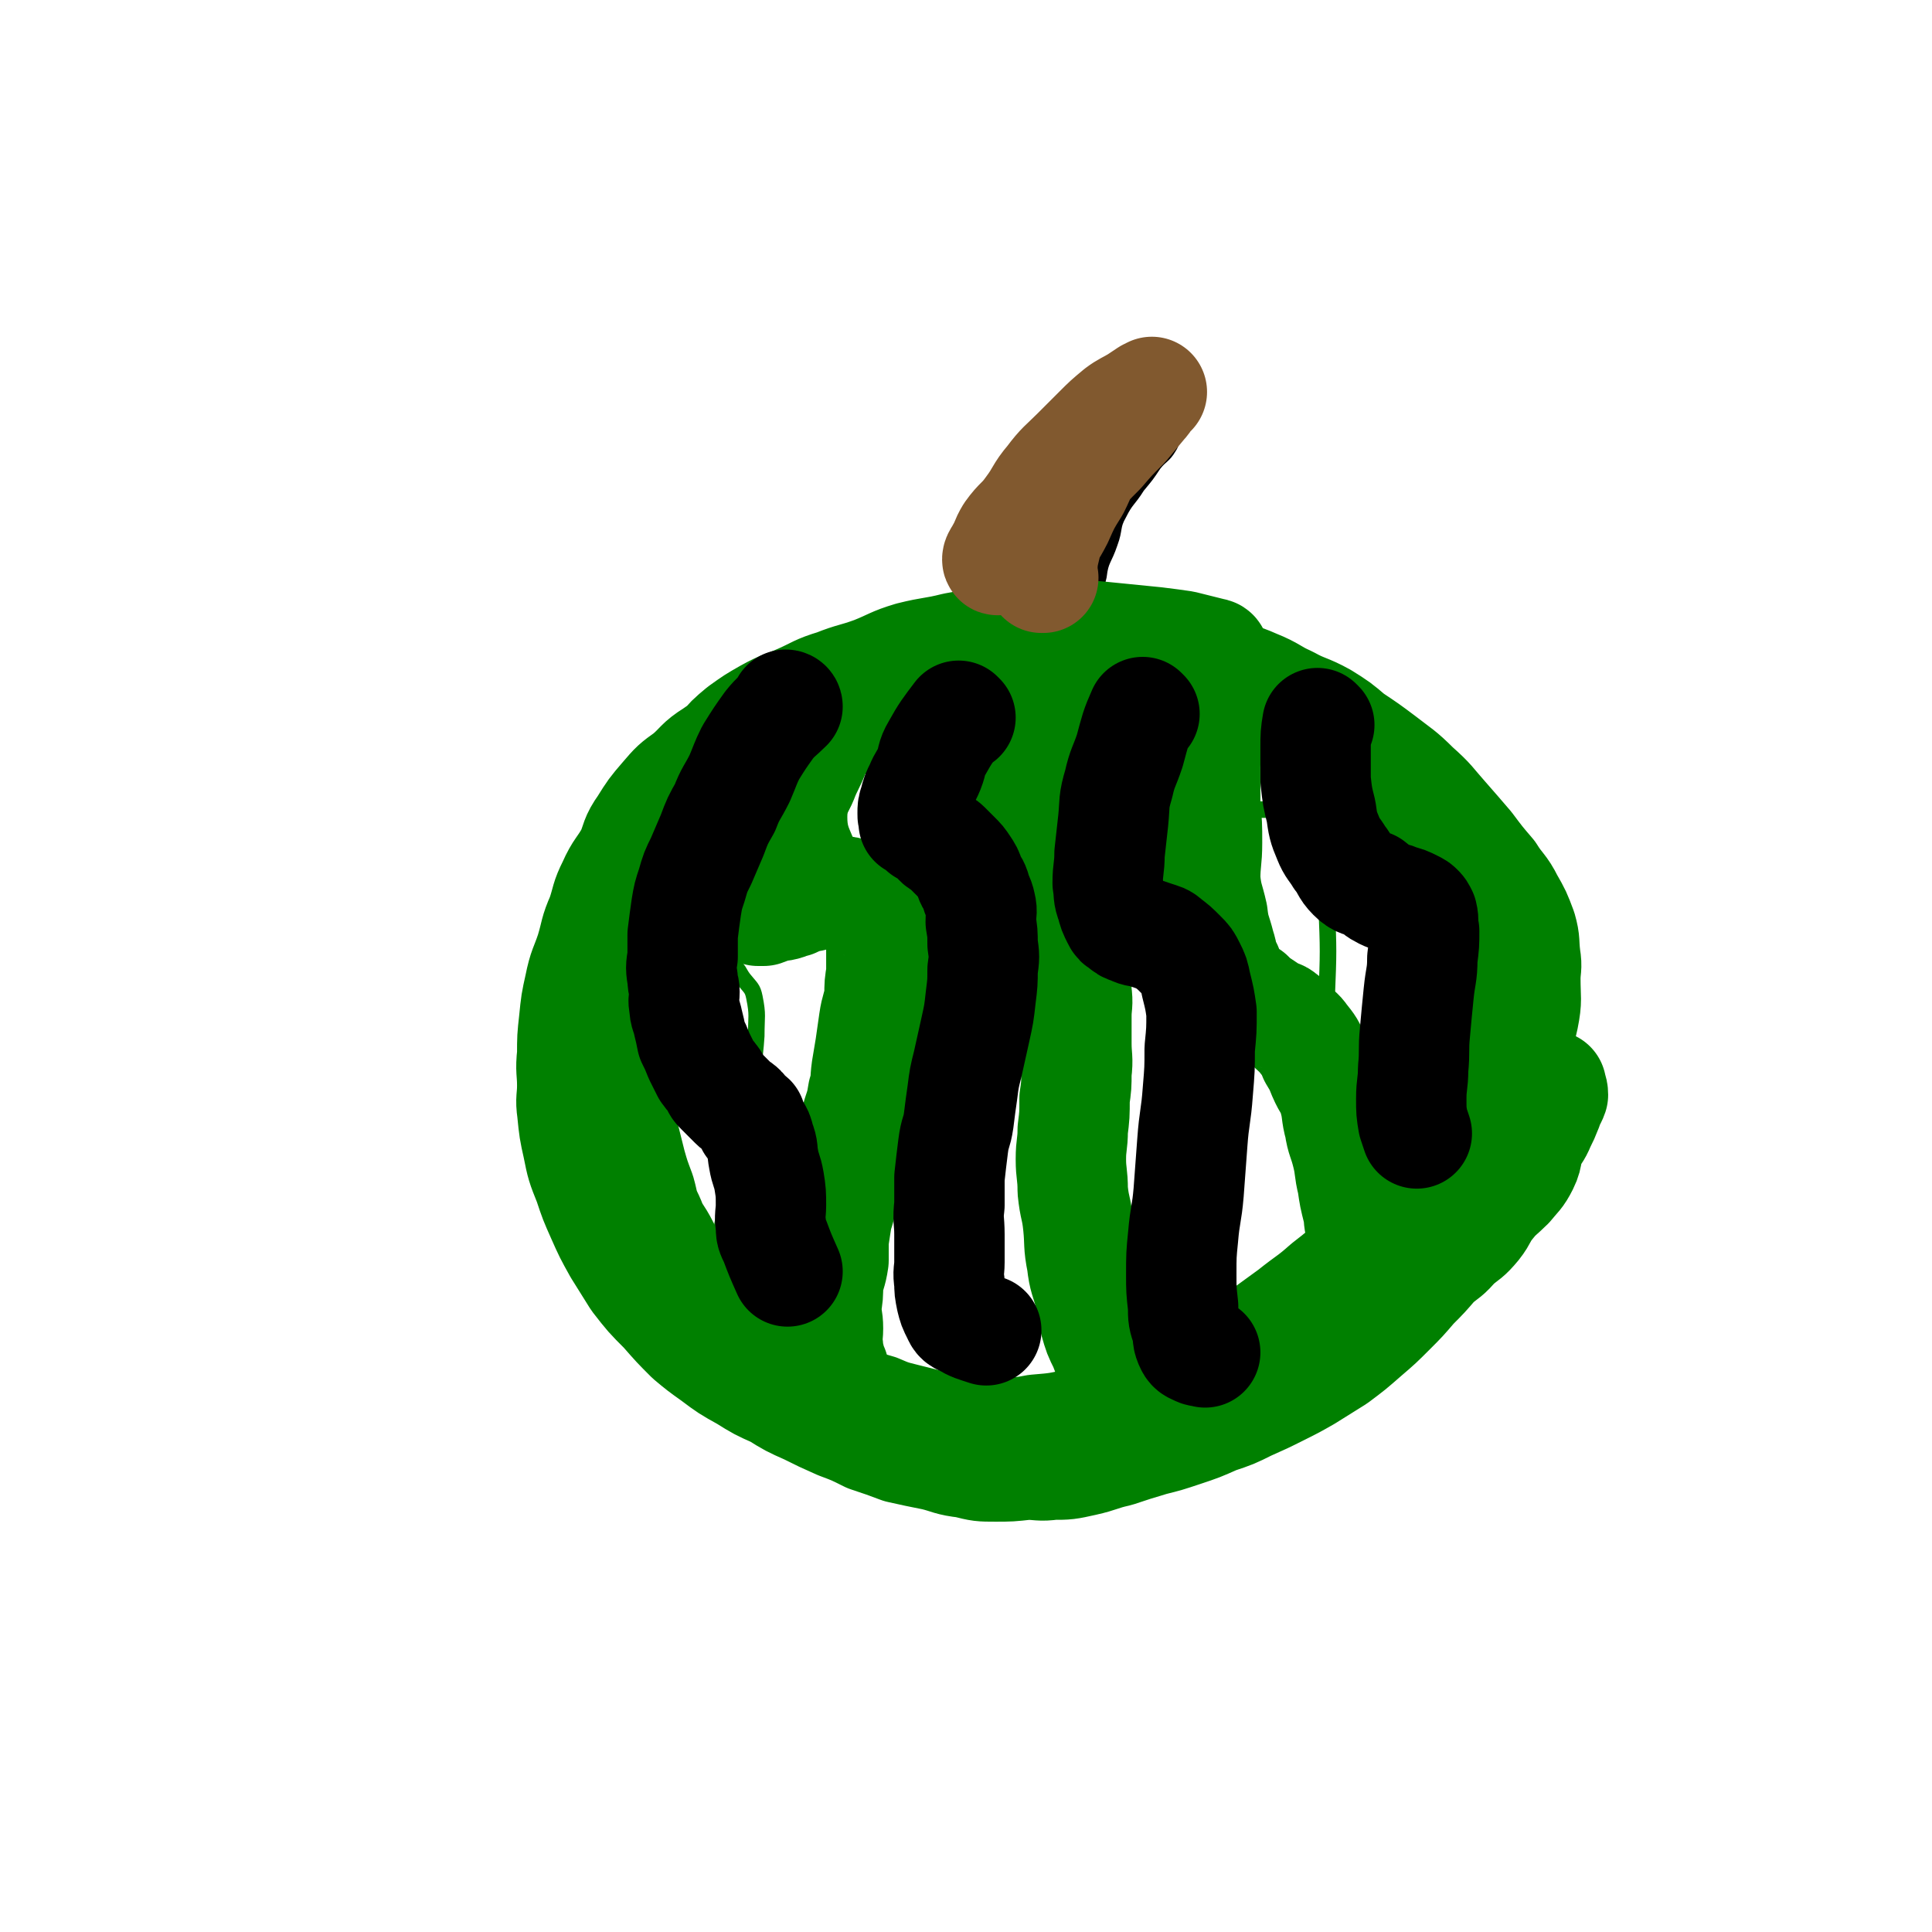
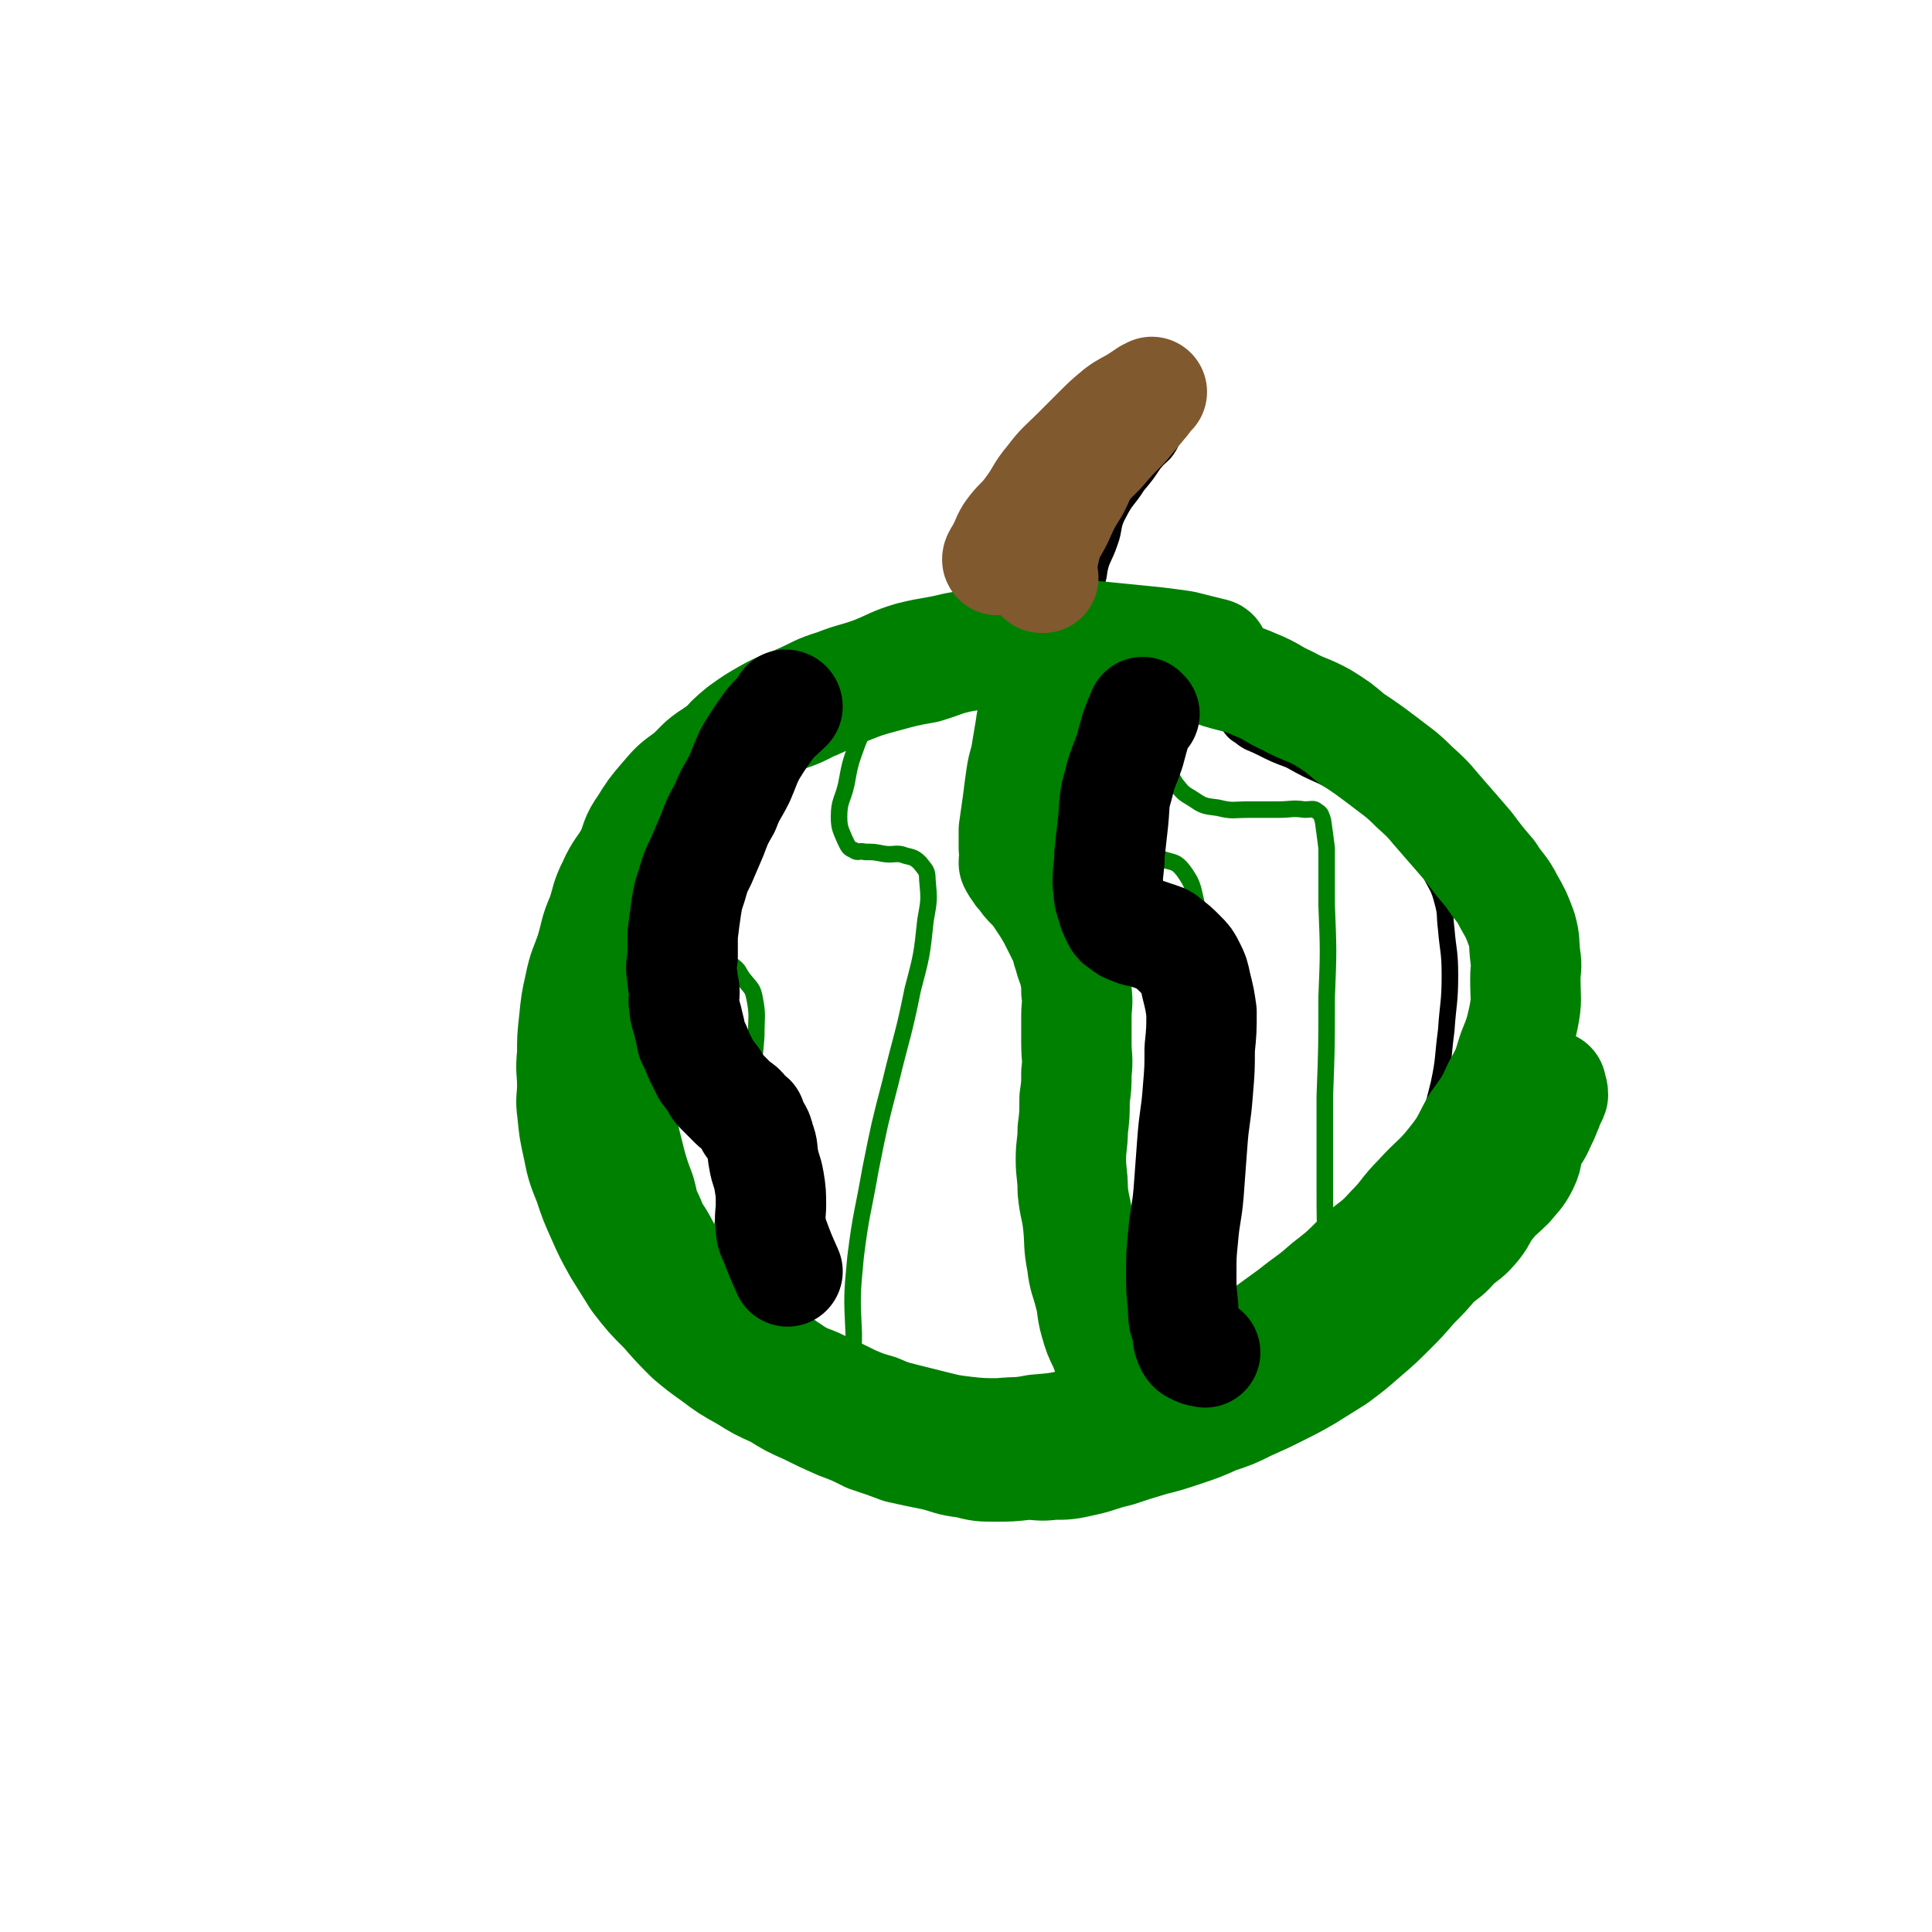
<svg xmlns="http://www.w3.org/2000/svg" viewBox="0 0 1050 1050" version="1.1">
  <g fill="none" stroke="#000000" stroke-width="9" stroke-linecap="round" stroke-linejoin="round">
    <path d="M684,374c0,0 0,-1 -1,-1 -6,-1 -6,0 -12,-1 -8,-2 -8,-2 -17,-4 -10,-2 -10,-1 -20,-4 -10,-2 -10,-3 -21,-5 -12,-2 -13,-1 -25,-2 -14,-2 -14,-3 -28,-3 -15,-1 -15,-2 -30,-1 -15,0 -15,0 -30,2 -16,2 -17,1 -33,4 -13,3 -13,3 -26,8 -13,4 -14,4 -26,10 -12,6 -12,6 -23,14 -11,7 -11,7 -21,15 -11,8 -12,7 -21,16 -10,10 -10,10 -18,22 -8,11 -8,11 -15,23 -6,12 -5,12 -10,24 -5,13 -5,13 -8,26 -3,13 -3,13 -4,26 -1,12 -1,12 0,23 0,13 0,14 2,26 3,15 3,15 8,30 4,13 4,13 10,26 5,12 6,12 11,23 6,10 5,10 11,19 7,11 6,11 14,20 9,11 10,10 21,19 9,9 9,9 19,17 10,8 10,8 21,15 11,6 11,6 23,11 11,5 11,5 23,9 13,4 13,5 26,8 14,3 14,2 29,3 12,1 12,1 25,1 16,-1 16,0 31,-2 15,-1 15,-2 30,-5 14,-4 14,-4 29,-9 12,-4 12,-4 24,-10 13,-7 13,-7 25,-16 13,-9 13,-9 25,-19 13,-13 13,-13 24,-26 11,-13 11,-13 20,-26 9,-14 9,-15 16,-30 6,-14 6,-14 11,-29 5,-16 5,-16 9,-32 3,-14 2,-14 4,-29 1,-15 2,-15 2,-30 0,-13 -1,-13 -2,-25 -1,-8 0,-8 -2,-15 -2,-8 -3,-8 -7,-16 -5,-8 -5,-8 -11,-16 -6,-8 -6,-8 -13,-14 -8,-7 -8,-7 -16,-12 -9,-6 -9,-5 -18,-10 -9,-4 -9,-4 -18,-9 -8,-3 -8,-3 -16,-7 -6,-3 -6,-2 -11,-6 -5,-3 -4,-4 -8,-8 " />
    <path d="M530,360c0,0 -1,0 -1,-1 -5,-7 -7,-7 -9,-15 -1,-9 1,-10 3,-19 3,-14 2,-15 7,-28 5,-14 6,-14 12,-27 6,-11 6,-12 12,-22 7,-10 7,-10 14,-19 7,-7 7,-7 14,-13 6,-5 6,-5 11,-10 4,-3 4,-3 8,-6 2,-2 3,-2 4,-2 0,-1 -1,0 -1,1 1,2 0,2 1,3 3,3 3,3 6,5 5,4 4,4 9,8 3,2 3,2 6,4 3,3 4,3 6,5 2,3 2,3 4,5 1,3 1,3 1,6 1,0 1,0 0,1 -1,4 0,4 -2,7 -3,5 -4,4 -8,9 -4,6 -4,6 -9,12 -5,8 -6,7 -10,15 -4,7 -2,8 -5,16 -3,9 -5,9 -6,18 -2,9 -3,9 -1,17 5,17 7,17 13,34 " />
  </g>
  <g fill="none" stroke="#008000" stroke-width="9" stroke-linecap="round" stroke-linejoin="round">
    <path d="M450,386c0,0 -1,-1 -1,-1 0,0 1,1 1,1 -7,3 -8,1 -14,6 -10,8 -10,9 -18,19 -9,12 -8,13 -17,25 -8,13 -9,13 -17,26 -6,10 -6,11 -11,21 -3,8 -4,8 -6,17 -1,4 -1,5 0,10 0,1 1,1 2,2 3,2 2,3 5,4 6,3 6,2 12,4 6,2 6,1 11,4 5,3 4,4 7,8 4,5 5,5 6,10 2,10 1,10 1,21 -1,15 -2,15 -4,30 -2,15 -2,15 -5,31 -2,13 -3,13 -6,26 -2,11 -3,11 -4,21 -1,8 -1,8 -1,15 1,4 2,4 3,7 0,1 0,1 0,1 " />
    <path d="M504,359c0,0 0,-1 -1,-1 -4,3 -5,3 -9,7 -9,9 -9,9 -16,19 -7,10 -8,10 -12,20 -4,11 -4,11 -6,22 -2,9 -4,9 -4,18 0,6 1,7 3,12 2,4 2,5 5,6 2,2 3,0 6,1 5,0 5,0 10,1 6,1 7,-1 12,1 4,1 5,1 8,4 3,4 4,4 4,9 1,11 1,11 -1,22 -2,19 -2,19 -7,38 -5,25 -6,25 -12,50 -6,23 -6,23 -11,48 -4,23 -5,23 -8,47 -2,21 -2,21 -1,42 0,17 -2,18 2,33 3,11 5,14 13,19 7,4 9,0 18,0 " />
    <path d="M627,346c0,0 -1,-1 -1,-1 -10,15 -12,15 -20,32 -7,12 -6,13 -10,26 -4,14 -4,14 -6,28 -2,9 -2,10 -1,19 1,6 1,7 4,12 3,3 4,3 9,5 3,1 3,0 6,0 7,-1 7,-1 14,-1 5,0 5,-1 10,1 6,2 7,1 11,6 5,7 5,8 7,17 5,20 4,21 6,41 3,31 2,32 3,63 0,28 0,28 -1,56 0,24 -1,24 -1,48 0,18 0,18 3,36 2,11 1,12 6,23 5,8 5,9 12,15 6,6 7,4 14,8 " />
    <path d="M654,369c0,0 -1,-1 -1,-1 -8,11 -9,11 -16,24 -3,7 -3,7 -4,15 -1,4 -1,4 0,9 2,5 3,5 6,10 4,5 4,5 9,8 6,4 6,4 14,5 8,2 8,1 17,1 8,0 8,0 16,0 7,0 7,-1 14,0 4,0 5,-1 7,1 2,1 2,2 3,5 1,7 1,7 2,15 0,16 0,16 0,31 1,25 1,25 0,50 0,27 0,27 -1,54 0,24 0,24 0,49 0,18 0,18 1,37 0,10 -1,11 1,21 1,7 2,7 4,13 " />
  </g>
  <g fill="none" stroke="#008000" stroke-width="60" stroke-linecap="round" stroke-linejoin="round">
-     <path d="M466,391c0,0 -1,0 -1,-1 -1,-5 -1,-5 -2,-10 0,-3 1,-6 1,-5 -2,0 -3,3 -5,7 -4,5 -5,4 -9,10 -4,8 -3,8 -7,16 -3,8 -4,8 -7,16 -4,8 -4,8 -7,16 -3,7 -3,7 -6,14 -3,6 -3,6 -5,12 -2,6 -1,6 -3,11 -1,4 -2,4 -3,9 -1,4 0,4 -1,8 0,0 0,0 1,1 0,0 0,0 1,0 1,0 1,0 2,0 3,-1 2,-1 5,-2 4,-1 4,0 9,-2 4,-1 3,-1 7,-3 4,-1 4,0 8,-2 3,0 3,-1 5,-2 2,0 3,1 5,1 1,0 1,0 1,0 1,0 1,0 2,0 2,0 2,-1 4,0 2,0 1,1 3,2 2,2 2,2 4,3 2,2 3,1 4,3 2,2 2,3 3,5 2,5 2,5 3,10 1,5 1,5 1,10 0,6 0,6 0,11 -1,6 -1,6 -1,12 -1,7 -2,7 -3,14 -1,7 -1,7 -2,14 -1,6 -1,6 -2,12 -1,7 0,7 -2,13 -1,6 -1,6 -3,12 -1,7 -2,7 -3,14 -1,8 0,8 -2,15 -1,7 -1,7 -3,14 -1,6 -1,6 -3,12 -1,6 -1,7 -2,13 0,6 0,6 0,11 -1,7 -2,7 -3,13 0,6 0,6 -1,12 0,6 1,6 1,12 0,5 -1,5 0,10 0,3 0,3 1,6 0,3 0,3 1,5 0,1 0,1 1,1 " />
    <path d="M570,352c0,0 -1,-1 -1,-1 -2,9 -2,10 -4,19 -1,6 -1,6 -2,11 -1,7 -2,7 -3,15 -1,6 -1,6 -2,12 -1,7 -2,7 -3,14 -1,7 -1,7 -2,15 -1,7 -1,7 -2,14 0,5 0,5 0,10 1,4 0,4 0,8 1,2 1,2 2,3 1,2 1,2 3,4 2,3 2,3 4,5 3,3 3,3 5,6 2,3 2,3 4,6 3,5 3,5 5,9 2,4 2,4 4,8 2,4 1,4 3,9 1,5 2,5 3,10 1,5 1,5 1,10 1,7 0,7 0,13 0,8 0,8 0,15 0,8 1,8 0,16 0,7 0,7 -1,14 0,9 0,9 -1,17 0,8 -1,8 -1,16 0,8 1,8 1,17 1,10 2,9 3,19 1,10 0,10 2,20 1,9 2,9 4,17 2,7 1,8 3,15 2,7 2,7 5,13 3,8 3,8 6,15 3,7 2,7 5,13 3,6 4,6 7,11 4,4 4,4 7,7 3,2 3,2 6,3 " />
-     <path d="M667,365c0,0 -1,-1 -1,-1 -3,9 -3,10 -6,21 -2,7 -2,7 -3,15 -1,9 -2,9 -2,17 0,11 0,11 0,21 1,10 1,10 1,20 0,10 -1,10 -1,20 1,10 2,10 4,19 1,9 2,9 4,17 2,6 1,7 4,12 2,6 3,6 6,10 3,3 3,3 6,5 3,3 3,3 6,5 3,2 3,2 6,4 3,2 4,1 6,3 3,2 3,3 5,5 3,3 4,3 6,6 4,5 4,5 6,10 3,5 3,5 5,10 3,7 4,6 6,13 2,7 1,8 3,15 1,7 2,7 4,15 2,8 1,8 3,16 1,7 1,7 3,15 1,5 0,5 2,10 0,3 0,3 2,6 1,4 1,4 2,7 " />
    <path d="M660,356c0,0 0,-1 -1,-1 -8,-2 -8,-2 -16,-4 -7,-1 -7,-1 -15,-2 -10,-1 -10,-1 -20,-2 -10,-1 -10,-1 -21,-2 -11,0 -11,0 -22,1 -12,0 -12,0 -24,2 -11,2 -11,2 -22,4 -12,3 -12,2 -24,5 -10,3 -10,4 -20,8 -11,4 -11,3 -21,7 -10,3 -10,4 -19,8 -9,4 -9,3 -18,8 -7,4 -7,4 -14,9 -6,5 -6,5 -11,11 -5,6 -5,6 -9,13 -4,7 -5,6 -9,14 -3,8 -3,8 -6,17 -2,8 -2,8 -4,16 -3,9 -3,9 -5,17 -3,10 -2,10 -4,20 -3,10 -3,10 -5,20 -3,8 -3,8 -5,17 -2,9 -1,9 -3,18 -1,8 -1,8 -3,16 -1,8 -1,8 -2,16 0,6 0,6 1,11 0,7 0,7 1,14 2,8 2,8 4,16 2,7 2,7 5,15 2,7 1,7 5,15 3,8 4,7 8,15 4,8 4,8 9,15 5,7 5,7 10,13 5,5 5,5 10,9 5,5 5,4 10,9 5,4 4,4 9,8 5,4 5,3 11,6 7,5 7,5 13,9 7,4 8,3 15,7 7,3 7,3 15,7 7,3 7,3 14,5 7,3 7,3 15,5 8,2 8,2 16,4 8,2 8,2 16,3 9,1 10,1 19,1 10,-1 10,0 20,-2 12,-1 12,-1 25,-4 12,-3 12,-4 23,-8 12,-4 12,-4 24,-9 11,-5 11,-5 22,-11 12,-7 12,-7 23,-15 11,-8 11,-8 22,-16 10,-8 10,-7 19,-15 9,-7 9,-7 17,-15 9,-8 10,-7 18,-16 8,-8 7,-9 15,-17 9,-10 10,-9 18,-19 8,-10 7,-10 13,-21 7,-10 7,-9 12,-20 5,-9 5,-9 8,-19 4,-10 4,-10 6,-19 2,-10 1,-10 1,-21 0,-6 1,-6 0,-12 -1,-8 0,-8 -2,-15 -3,-8 -3,-8 -7,-15 -4,-8 -5,-7 -10,-15 -6,-7 -6,-7 -12,-15 -6,-7 -6,-7 -13,-15 -8,-9 -7,-9 -16,-17 -8,-8 -9,-8 -18,-15 -8,-6 -8,-6 -17,-12 -7,-6 -7,-6 -15,-11 -9,-5 -10,-4 -19,-9 -9,-4 -8,-5 -18,-9 -9,-4 -9,-3 -19,-6 -9,-3 -9,-4 -19,-6 -9,-2 -9,-2 -19,-4 -9,-1 -9,-1 -19,-3 -9,-1 -9,-1 -17,-2 -10,0 -10,0 -20,1 -11,0 -11,1 -22,2 -12,2 -13,1 -24,3 -10,2 -10,3 -20,6 -11,2 -11,2 -22,5 -11,3 -11,3 -21,7 -10,4 -10,5 -20,9 -9,5 -10,4 -19,8 -10,5 -9,5 -18,10 -8,4 -8,3 -15,8 -8,5 -7,6 -14,12 -7,5 -7,5 -13,12 -6,7 -6,7 -11,15 -5,7 -4,8 -7,15 -5,9 -6,8 -10,17 -4,8 -3,8 -6,17 -4,9 -3,9 -6,19 -3,9 -4,9 -6,19 -2,9 -2,9 -3,19 -1,9 -1,9 -1,18 -1,9 0,9 0,17 0,7 -1,7 0,14 1,10 1,10 3,19 2,10 2,10 6,20 3,9 3,9 7,18 4,9 4,9 9,18 5,8 5,8 10,16 7,9 7,9 15,17 7,8 7,8 14,15 6,5 6,5 13,10 8,6 8,6 17,11 8,5 8,5 17,9 8,5 8,5 17,9 8,4 8,4 17,8 8,3 8,3 16,7 9,3 9,3 17,6 9,2 9,2 19,4 8,2 8,3 17,4 8,2 8,2 16,2 8,0 8,0 17,-1 7,0 7,1 14,0 8,0 8,0 17,-2 9,-2 9,-3 18,-5 9,-3 9,-3 19,-6 8,-2 8,-2 17,-5 9,-3 9,-3 18,-7 9,-3 9,-3 17,-7 9,-4 9,-4 17,-8 8,-4 8,-4 15,-8 8,-5 8,-5 16,-10 8,-6 8,-6 16,-13 7,-6 7,-6 14,-13 6,-6 6,-6 12,-13 6,-6 6,-6 12,-13 6,-5 6,-4 11,-10 6,-5 6,-4 11,-10 4,-5 3,-6 8,-12 4,-5 5,-5 10,-10 4,-5 5,-5 8,-11 3,-6 1,-7 4,-13 2,-4 3,-4 5,-9 2,-4 2,-4 4,-9 1,-4 2,-4 3,-7 0,-3 -1,-3 -1,-5 " />
  </g>
  <g fill="none" stroke="#81592F" stroke-width="60" stroke-linecap="round" stroke-linejoin="round">
    <path d="M567,314c0,0 -1,-1 -1,-1 0,0 0,1 0,1 1,-8 0,-8 2,-16 2,-9 3,-8 7,-16 4,-9 4,-9 9,-17 4,-8 3,-8 8,-15 3,-6 4,-5 9,-11 3,-4 3,-4 6,-8 3,-3 2,-3 5,-6 2,-2 2,-1 4,-2 1,-1 1,-2 1,-2 0,0 -1,1 -2,2 -2,2 -2,1 -4,3 -4,4 -3,4 -6,8 -7,7 -8,6 -15,13 -7,7 -6,7 -13,15 -7,7 -7,7 -14,15 -6,6 -6,6 -11,12 -3,5 -3,4 -6,9 -2,2 -1,3 -3,5 0,1 -1,2 -1,1 0,-1 1,-2 2,-4 3,-5 2,-5 5,-10 5,-7 6,-6 11,-13 6,-8 5,-9 11,-16 6,-8 7,-8 14,-15 6,-6 6,-6 12,-12 5,-5 5,-5 11,-10 4,-3 5,-3 10,-6 3,-2 3,-2 6,-4 1,0 2,-1 2,-1 0,0 -1,1 -2,2 -2,2 -1,2 -3,4 -5,6 -5,6 -10,12 -7,7 -7,7 -13,14 -7,7 -7,7 -14,15 -6,6 -5,7 -11,13 -5,6 -5,6 -10,12 " />
  </g>
  <g fill="none" stroke="#000000" stroke-width="60" stroke-linecap="round" stroke-linejoin="round">
-     <path d="M522,390c0,0 -1,-1 -1,-1 -6,8 -7,9 -12,18 -3,5 -2,6 -4,11 -2,5 -3,5 -5,10 -2,4 -2,4 -3,8 -1,3 -1,3 -1,6 0,2 0,2 1,4 0,1 -1,1 0,1 0,0 0,-1 1,0 1,0 1,1 2,2 1,1 1,1 2,2 2,1 2,1 4,2 2,1 1,2 3,3 2,3 3,2 5,4 3,3 3,3 5,5 3,3 3,3 5,6 2,3 2,3 3,6 1,3 2,3 3,6 1,5 2,4 3,9 1,4 0,4 0,9 1,6 1,6 1,12 1,7 1,7 0,14 0,7 0,7 -1,15 -1,9 -1,9 -3,18 -2,9 -2,9 -4,18 -2,8 -2,8 -3,16 -1,7 -1,7 -2,15 -1,7 -2,6 -3,14 -1,8 -1,8 -2,17 0,7 0,7 0,15 -1,8 0,8 0,16 0,7 0,7 0,15 0,5 -1,5 0,11 0,4 0,4 1,9 1,4 1,4 3,8 1,2 1,3 4,4 5,3 6,3 12,5 " />
    <path d="M622,388c0,0 -1,-1 -1,-1 -4,9 -4,10 -7,21 -3,9 -4,9 -6,18 -3,10 -2,10 -3,20 -1,9 -1,9 -2,18 0,8 -1,8 -1,16 1,6 0,6 2,11 1,4 1,4 3,8 1,2 1,2 3,3 2,2 2,2 5,3 4,2 4,1 7,2 3,1 3,1 6,2 3,1 4,1 6,3 4,3 4,3 8,7 3,3 3,3 5,7 2,4 2,4 3,9 2,8 2,8 3,15 0,10 0,10 -1,20 0,11 0,11 -1,23 -1,14 -2,14 -3,28 -1,13 -1,13 -2,27 -1,12 -2,12 -3,24 -1,10 -1,10 -1,21 0,8 0,8 1,17 0,6 0,6 2,12 1,5 0,5 2,9 1,2 2,2 4,3 2,1 2,0 4,1 " />
-     <path d="M717,394c0,0 -1,-1 -1,-1 -1,6 -1,7 -1,13 0,9 0,9 0,18 1,9 1,9 3,17 1,7 1,8 4,15 2,5 3,5 6,10 4,5 3,6 7,10 4,4 5,3 10,5 4,3 3,3 7,5 4,2 4,1 8,3 4,1 4,1 8,3 2,1 2,1 3,2 1,1 1,1 2,3 1,4 0,5 1,9 0,7 0,7 -1,15 0,9 -1,9 -2,19 -1,10 -1,10 -2,21 -1,10 0,10 -1,20 0,8 -1,8 -1,16 0,7 0,7 1,13 1,3 1,3 2,6 " />
    <path d="M428,384c0,0 -1,-1 -1,-1 0,0 1,0 1,1 -5,5 -6,5 -10,10 -5,7 -5,7 -10,15 -3,6 -3,7 -6,14 -4,8 -5,8 -8,16 -4,7 -4,7 -7,15 -3,7 -3,7 -6,14 -3,6 -3,6 -5,13 -2,6 -2,6 -3,12 -1,7 -1,7 -2,15 0,6 0,6 0,12 -1,6 -1,6 0,12 0,4 1,4 1,7 0,4 -1,4 0,8 0,4 1,4 2,9 1,4 1,4 2,9 2,4 2,4 4,9 2,4 2,4 4,8 2,3 2,2 4,5 2,3 1,3 3,5 2,2 2,2 4,4 2,2 2,2 4,4 2,2 2,1 4,3 1,1 1,2 2,3 1,1 2,1 3,2 0,1 -1,1 0,2 0,2 1,1 2,3 2,3 2,3 3,7 2,5 1,5 2,10 1,6 2,6 3,12 1,6 1,7 1,13 0,5 -1,6 0,11 0,4 0,4 2,8 3,8 3,8 7,17 " />
  </g>
</svg>